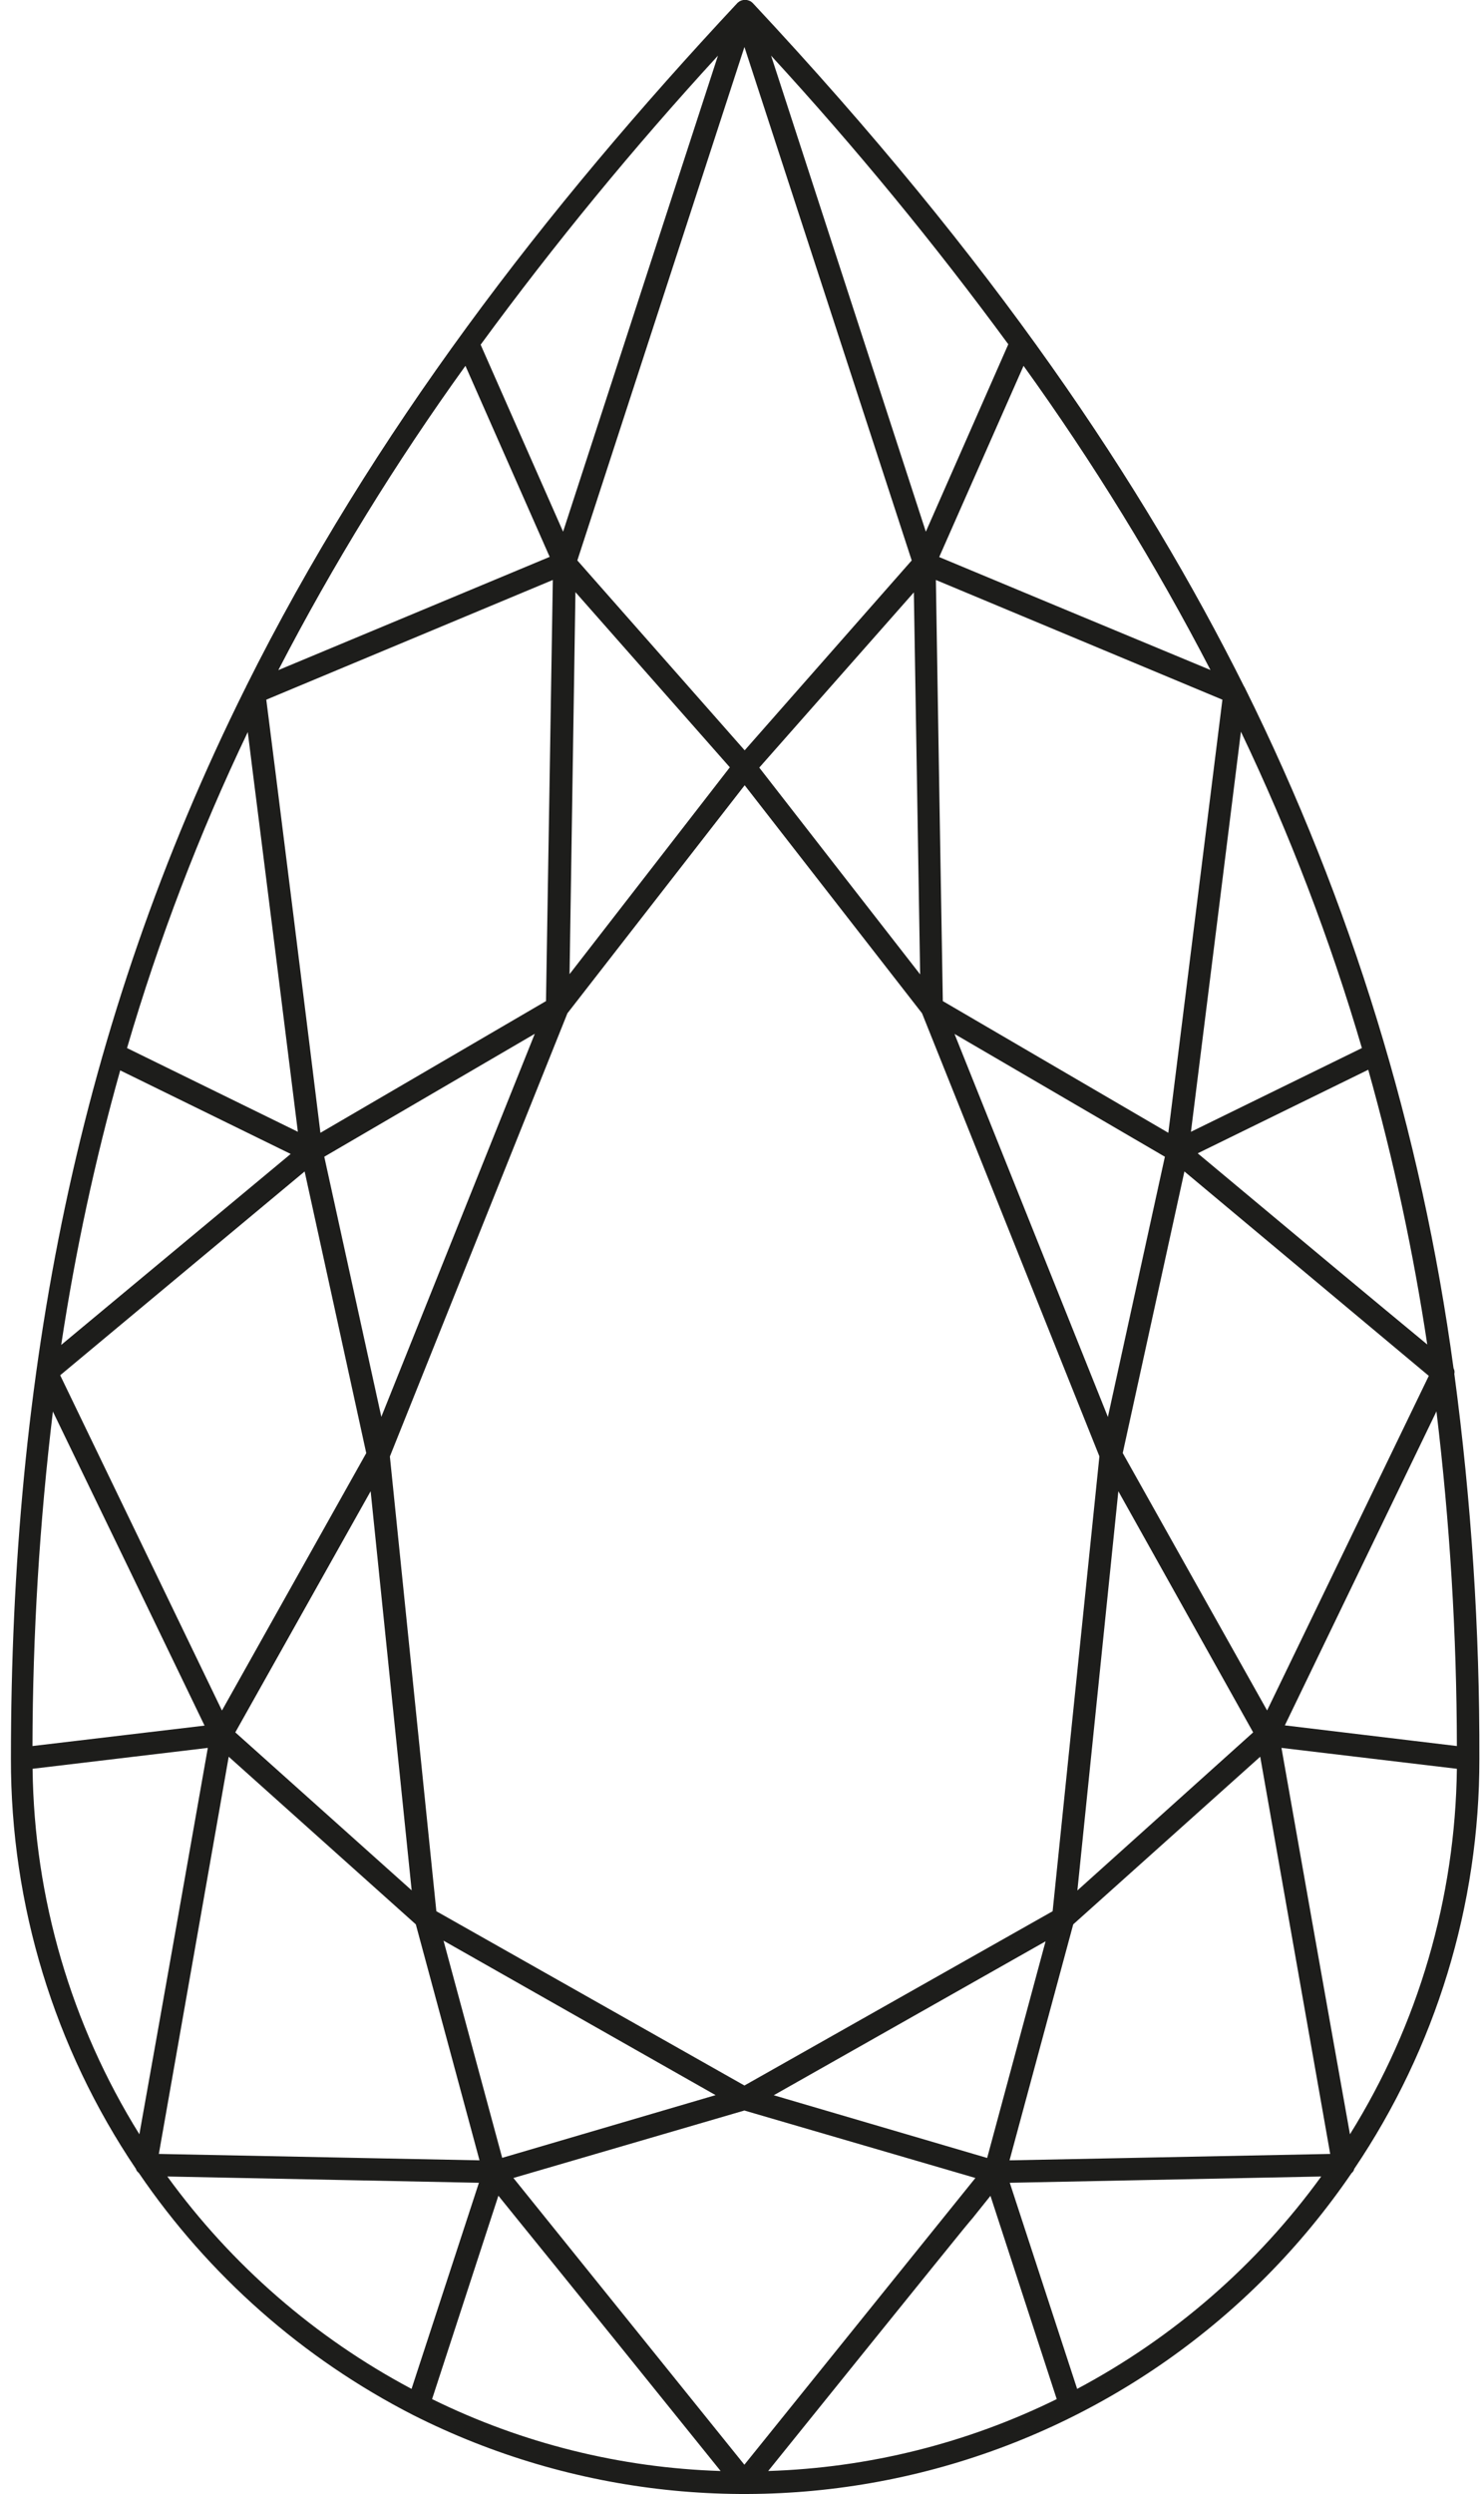
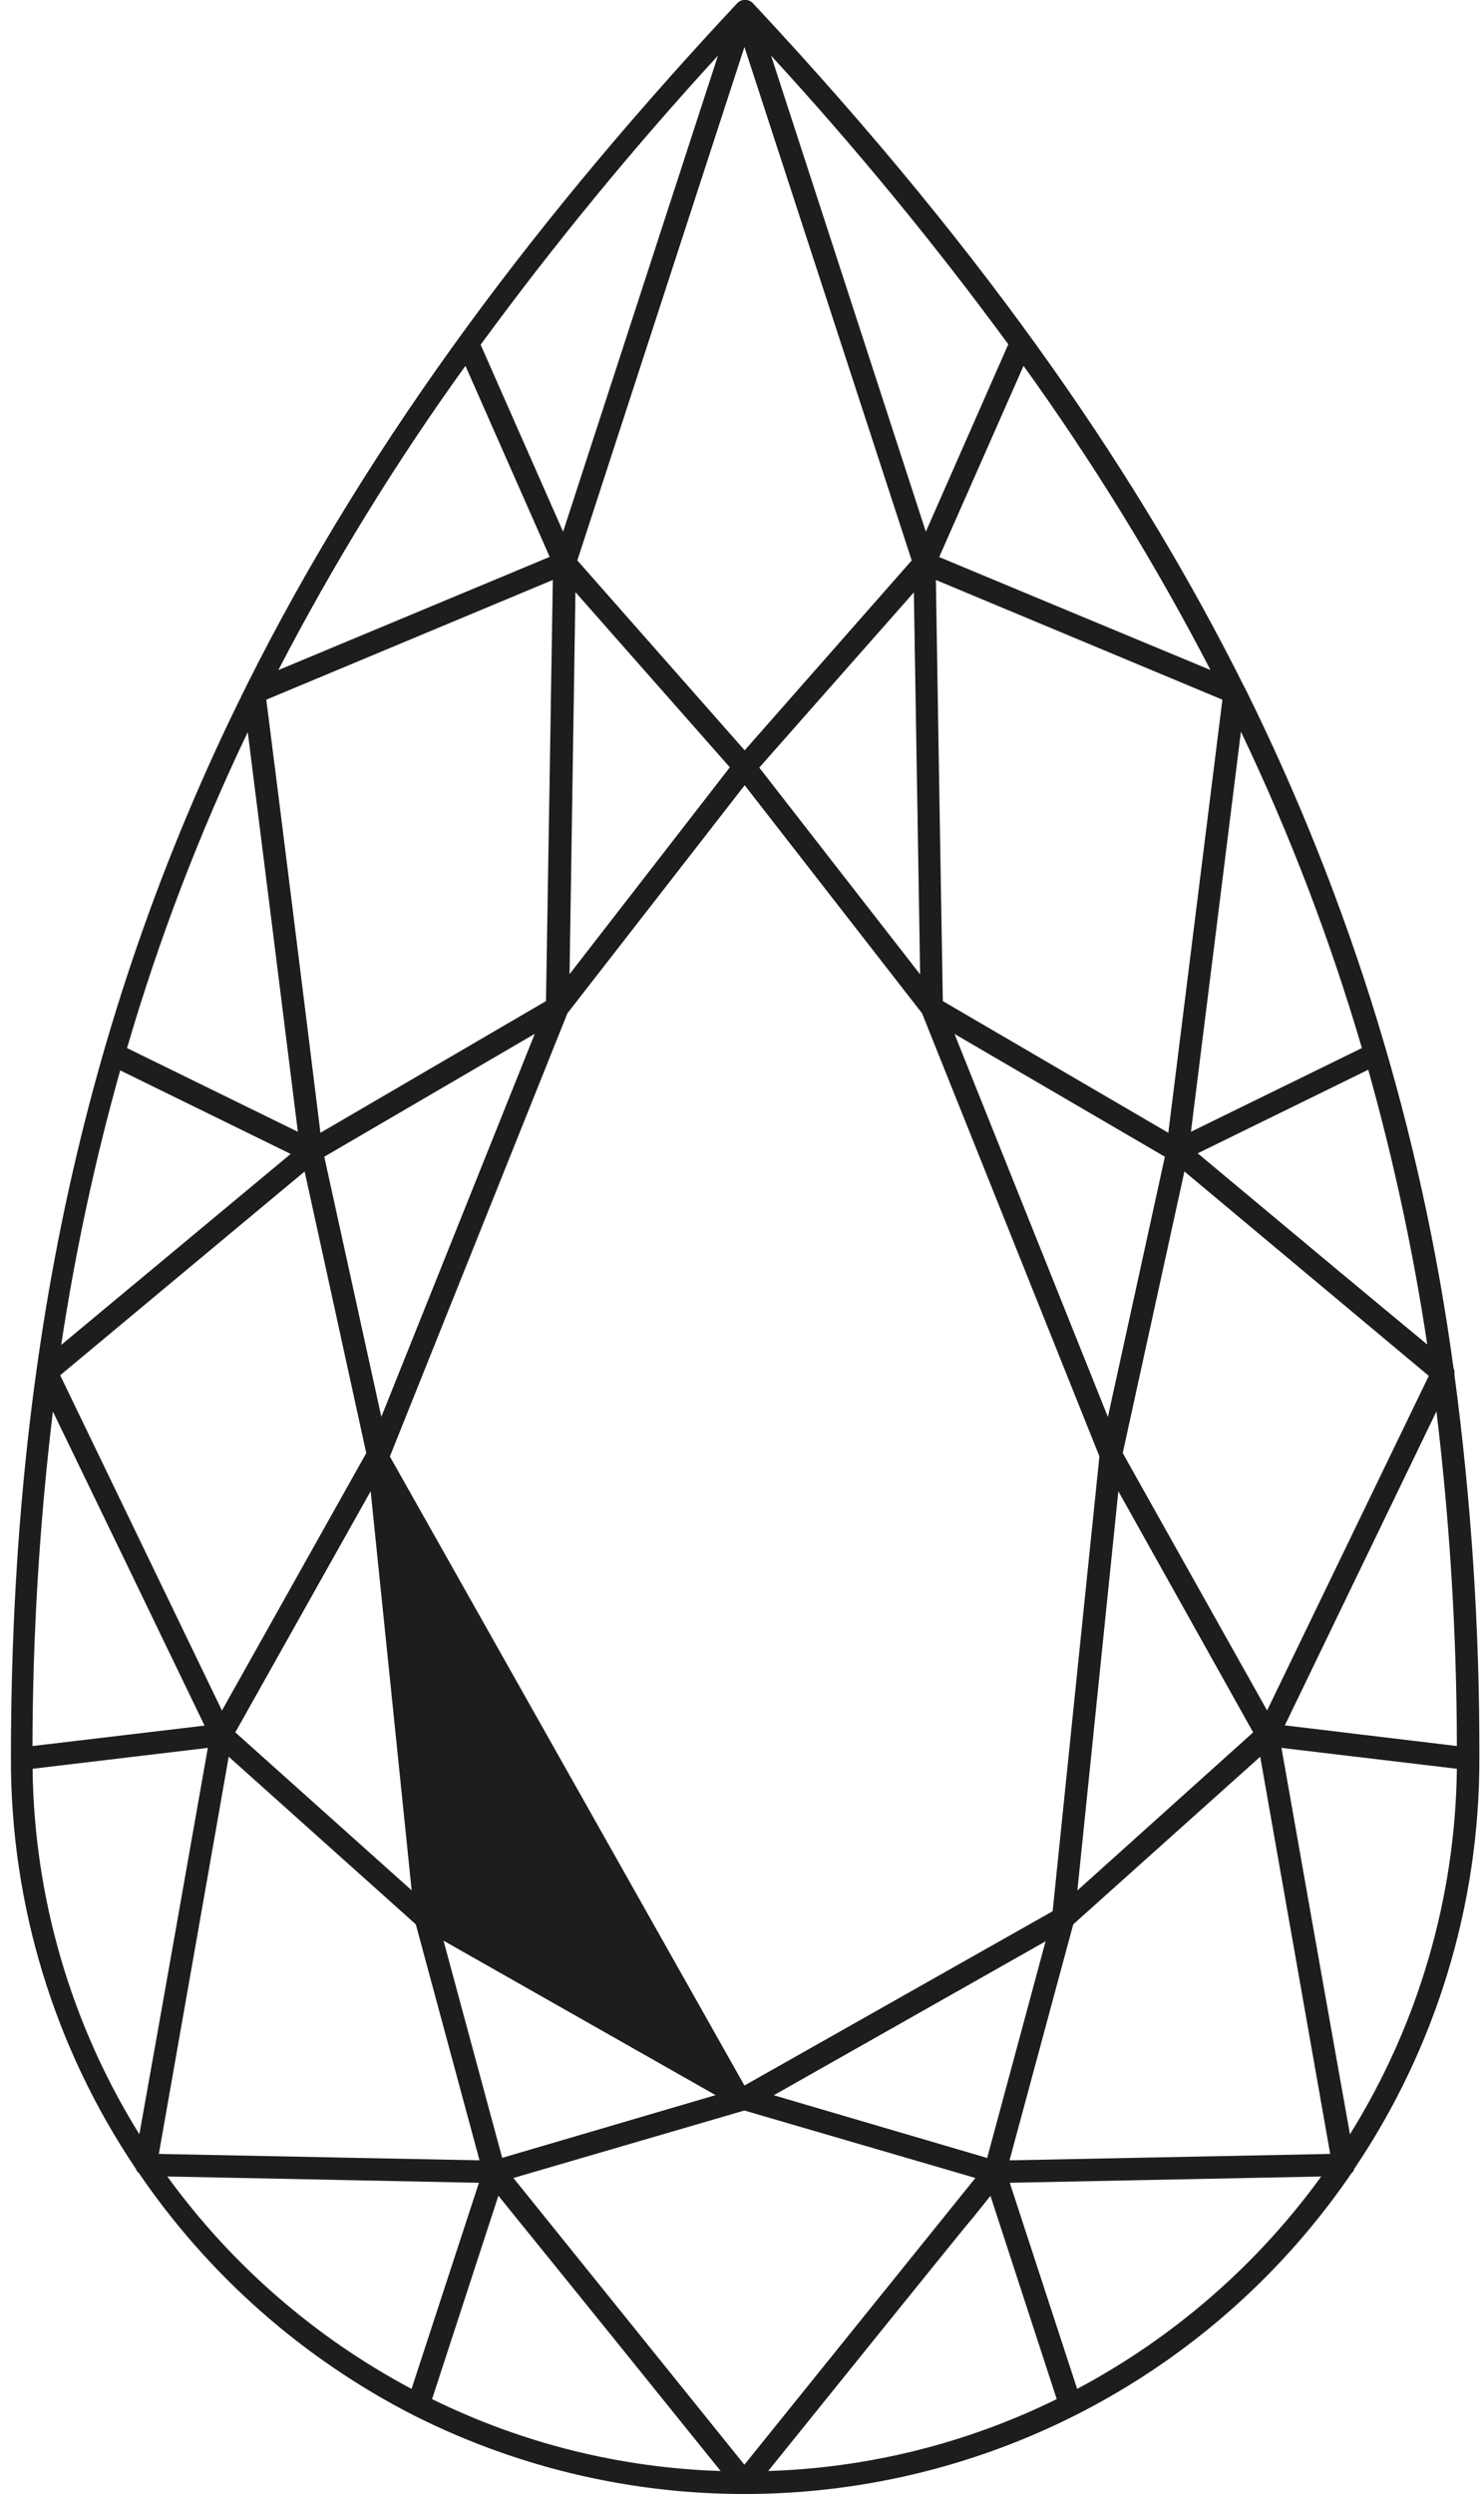
<svg xmlns="http://www.w3.org/2000/svg" width="25" height="42" viewBox="0 0 25 42" fill="none">
-   <path id="Pear" d="M22.814 36.525C24.191 34.485 24.925 32.079 24.922 29.618C24.928 27.45 24.787 25.284 24.5 23.136C24.508 23.104 24.503 23.071 24.487 23.043C23.947 19.06 22.761 15.192 20.975 11.591C20.97 11.579 20.964 11.568 20.956 11.557C19.253 8.151 16.759 4.413 12.681 0.051L12.647 0.023C12.627 0.013 12.605 0.005 12.583 0H12.521C12.5 0.004 12.479 0.011 12.46 0.021L12.424 0.049C9.181 3.519 6.278 7.285 4.142 11.569C4.142 11.569 4.142 11.582 4.133 11.588C1.309 17.264 0.184 23.149 0.184 29.616C0.18 32.078 0.913 34.484 2.29 36.525C2.297 36.551 2.314 36.575 2.337 36.591C3.512 38.318 5.103 39.721 6.963 40.672C9.644 42.025 12.725 42.358 15.633 41.608C18.54 40.858 21.076 39.077 22.769 36.596C22.792 36.579 22.808 36.553 22.814 36.525ZM17.243 6.161C18.416 7.789 19.468 9.501 20.392 11.283C19.576 10.942 19.094 10.746 15.822 9.381C16.36 8.165 16.717 7.351 17.243 6.161ZM20.593 11.783L19.682 19.077L15.883 16.859C15.82 13.143 15.826 13.453 15.766 9.767L20.593 11.783ZM22.409 36.273L17.007 36.381L18.08 32.407L21.23 29.584C21.639 31.906 22.038 34.171 22.409 36.273ZM9.694 9.972L12.295 12.922L9.595 16.405L9.694 9.972ZM21.346 28.805C20.114 26.611 20.154 26.681 18.914 24.47L19.953 19.728L24.07 23.17L21.346 28.805ZM18.84 25.113L21.111 29.174L18.15 31.836L18.84 25.113ZM18.521 24.526C18.307 26.608 17.917 30.392 17.733 32.186L12.541 35.121L7.351 32.186L6.568 24.528L9.559 17.064L12.545 13.224L15.533 17.064L18.521 24.526ZM6.244 25.113L6.935 31.834L3.964 29.174L6.244 25.113ZM7.472 32.682L12.055 35.283L8.46 36.339L7.472 32.682ZM19.624 19.48L18.664 23.862L16.08 17.412L19.624 19.48ZM15.395 9.976L15.501 16.409C14.829 15.548 13.463 13.79 12.791 12.927L15.395 9.976ZM17.614 32.693L16.63 36.341L13.035 35.285L17.614 32.693ZM12.545 12.636L9.726 9.438L12.541 0.791L15.359 9.438L12.545 12.636ZM9.009 17.41L6.424 23.86L5.463 19.48L9.009 17.41ZM5.132 19.728C5.438 21.128 5.796 22.755 6.17 24.471L3.739 28.806L1.014 23.16L5.132 19.728ZM3.853 29.584L7.005 32.407L8.078 36.381L2.676 36.273C4.193 27.658 3.527 31.435 3.853 29.584ZM21.588 29.435L24.543 29.787C24.517 31.964 23.893 34.093 22.742 35.942C22.625 35.278 22.449 34.318 21.588 29.435ZM21.645 29.056L24.199 23.768C24.424 25.638 24.54 27.52 24.543 29.404L21.645 29.056ZM20.18 19.421L23.05 18.015C23.477 19.535 23.809 21.081 24.044 22.642C23.049 21.819 22.231 21.139 20.18 19.425V19.421ZM4.486 11.783L9.313 9.767C9.255 13.446 9.258 13.143 9.198 16.859L5.398 19.077C5.205 17.501 4.623 12.844 4.486 11.783ZM2.027 18.027L4.897 19.433L1.031 22.649C1.267 21.087 1.599 19.54 2.027 18.019V18.027ZM0.891 23.771C1.635 25.306 2.706 27.525 3.446 29.06L0.547 29.404C0.551 27.521 0.666 25.641 0.891 23.771ZM3.501 29.435C2.66 34.209 2.441 35.416 2.348 35.942C1.197 34.093 0.575 31.964 0.549 29.787L3.501 29.435ZM8.649 36.678L12.54 35.542L16.432 36.678L12.54 41.507L8.649 36.678ZM16.685 36.977L17.802 40.402C16.286 41.148 14.629 41.56 12.941 41.613C18.553 34.651 15.223 38.805 16.687 36.977H16.685ZM20.063 19.06C20.61 14.691 20.428 16.144 20.905 12.322C21.726 14.04 22.407 15.822 22.943 17.65L20.063 19.06ZM15.597 8.954L12.99 0.937C14.41 2.483 15.744 4.106 16.986 5.798L15.597 8.954ZM12.095 0.937L9.486 8.954L8.097 5.805C9.339 4.11 10.674 2.485 12.095 0.937ZM7.841 6.161L9.26 9.378L4.689 11.285C5.613 9.502 6.667 7.79 7.841 6.161ZM4.174 12.328C4.301 13.357 4.335 13.584 5.018 19.06L2.14 17.65C2.674 15.824 3.354 14.044 4.174 12.328ZM2.819 36.653L8.068 36.759L6.933 40.23C5.307 39.366 3.9 38.143 2.819 36.653ZM7.279 40.402L8.396 36.977C8.812 37.495 9.243 38.016 12.14 41.613C10.452 41.56 8.795 41.148 7.279 40.402ZM18.146 40.23L17.011 36.759L22.258 36.653C21.177 38.143 19.771 39.366 18.146 40.23Z" fill="#1D1D1B" />
+   <path id="Pear" d="M22.814 36.525C24.191 34.485 24.925 32.079 24.922 29.618C24.928 27.45 24.787 25.284 24.5 23.136C24.508 23.104 24.503 23.071 24.487 23.043C23.947 19.06 22.761 15.192 20.975 11.591C20.97 11.579 20.964 11.568 20.956 11.557C19.253 8.151 16.759 4.413 12.681 0.051L12.647 0.023C12.627 0.013 12.605 0.005 12.583 0H12.521C12.5 0.004 12.479 0.011 12.46 0.021L12.424 0.049C9.181 3.519 6.278 7.285 4.142 11.569C4.142 11.569 4.142 11.582 4.133 11.588C1.309 17.264 0.184 23.149 0.184 29.616C0.18 32.078 0.913 34.484 2.29 36.525C2.297 36.551 2.314 36.575 2.337 36.591C3.512 38.318 5.103 39.721 6.963 40.672C9.644 42.025 12.725 42.358 15.633 41.608C18.54 40.858 21.076 39.077 22.769 36.596C22.792 36.579 22.808 36.553 22.814 36.525ZM17.243 6.161C18.416 7.789 19.468 9.501 20.392 11.283C19.576 10.942 19.094 10.746 15.822 9.381C16.36 8.165 16.717 7.351 17.243 6.161ZM20.593 11.783L19.682 19.077L15.883 16.859C15.82 13.143 15.826 13.453 15.766 9.767L20.593 11.783ZM22.409 36.273L17.007 36.381L18.08 32.407L21.23 29.584C21.639 31.906 22.038 34.171 22.409 36.273ZM9.694 9.972L12.295 12.922L9.595 16.405L9.694 9.972ZM21.346 28.805C20.114 26.611 20.154 26.681 18.914 24.47L19.953 19.728L24.07 23.17L21.346 28.805ZM18.84 25.113L21.111 29.174L18.15 31.836L18.84 25.113ZM18.521 24.526C18.307 26.608 17.917 30.392 17.733 32.186L12.541 35.121L6.568 24.528L9.559 17.064L12.545 13.224L15.533 17.064L18.521 24.526ZM6.244 25.113L6.935 31.834L3.964 29.174L6.244 25.113ZM7.472 32.682L12.055 35.283L8.46 36.339L7.472 32.682ZM19.624 19.48L18.664 23.862L16.08 17.412L19.624 19.48ZM15.395 9.976L15.501 16.409C14.829 15.548 13.463 13.79 12.791 12.927L15.395 9.976ZM17.614 32.693L16.63 36.341L13.035 35.285L17.614 32.693ZM12.545 12.636L9.726 9.438L12.541 0.791L15.359 9.438L12.545 12.636ZM9.009 17.41L6.424 23.86L5.463 19.48L9.009 17.41ZM5.132 19.728C5.438 21.128 5.796 22.755 6.17 24.471L3.739 28.806L1.014 23.16L5.132 19.728ZM3.853 29.584L7.005 32.407L8.078 36.381L2.676 36.273C4.193 27.658 3.527 31.435 3.853 29.584ZM21.588 29.435L24.543 29.787C24.517 31.964 23.893 34.093 22.742 35.942C22.625 35.278 22.449 34.318 21.588 29.435ZM21.645 29.056L24.199 23.768C24.424 25.638 24.54 27.52 24.543 29.404L21.645 29.056ZM20.18 19.421L23.05 18.015C23.477 19.535 23.809 21.081 24.044 22.642C23.049 21.819 22.231 21.139 20.18 19.425V19.421ZM4.486 11.783L9.313 9.767C9.255 13.446 9.258 13.143 9.198 16.859L5.398 19.077C5.205 17.501 4.623 12.844 4.486 11.783ZM2.027 18.027L4.897 19.433L1.031 22.649C1.267 21.087 1.599 19.54 2.027 18.019V18.027ZM0.891 23.771C1.635 25.306 2.706 27.525 3.446 29.06L0.547 29.404C0.551 27.521 0.666 25.641 0.891 23.771ZM3.501 29.435C2.66 34.209 2.441 35.416 2.348 35.942C1.197 34.093 0.575 31.964 0.549 29.787L3.501 29.435ZM8.649 36.678L12.54 35.542L16.432 36.678L12.54 41.507L8.649 36.678ZM16.685 36.977L17.802 40.402C16.286 41.148 14.629 41.56 12.941 41.613C18.553 34.651 15.223 38.805 16.687 36.977H16.685ZM20.063 19.06C20.61 14.691 20.428 16.144 20.905 12.322C21.726 14.04 22.407 15.822 22.943 17.65L20.063 19.06ZM15.597 8.954L12.99 0.937C14.41 2.483 15.744 4.106 16.986 5.798L15.597 8.954ZM12.095 0.937L9.486 8.954L8.097 5.805C9.339 4.11 10.674 2.485 12.095 0.937ZM7.841 6.161L9.26 9.378L4.689 11.285C5.613 9.502 6.667 7.79 7.841 6.161ZM4.174 12.328C4.301 13.357 4.335 13.584 5.018 19.06L2.14 17.65C2.674 15.824 3.354 14.044 4.174 12.328ZM2.819 36.653L8.068 36.759L6.933 40.23C5.307 39.366 3.9 38.143 2.819 36.653ZM7.279 40.402L8.396 36.977C8.812 37.495 9.243 38.016 12.14 41.613C10.452 41.56 8.795 41.148 7.279 40.402ZM18.146 40.23L17.011 36.759L22.258 36.653C21.177 38.143 19.771 39.366 18.146 40.23Z" fill="#1D1D1B" />
</svg>